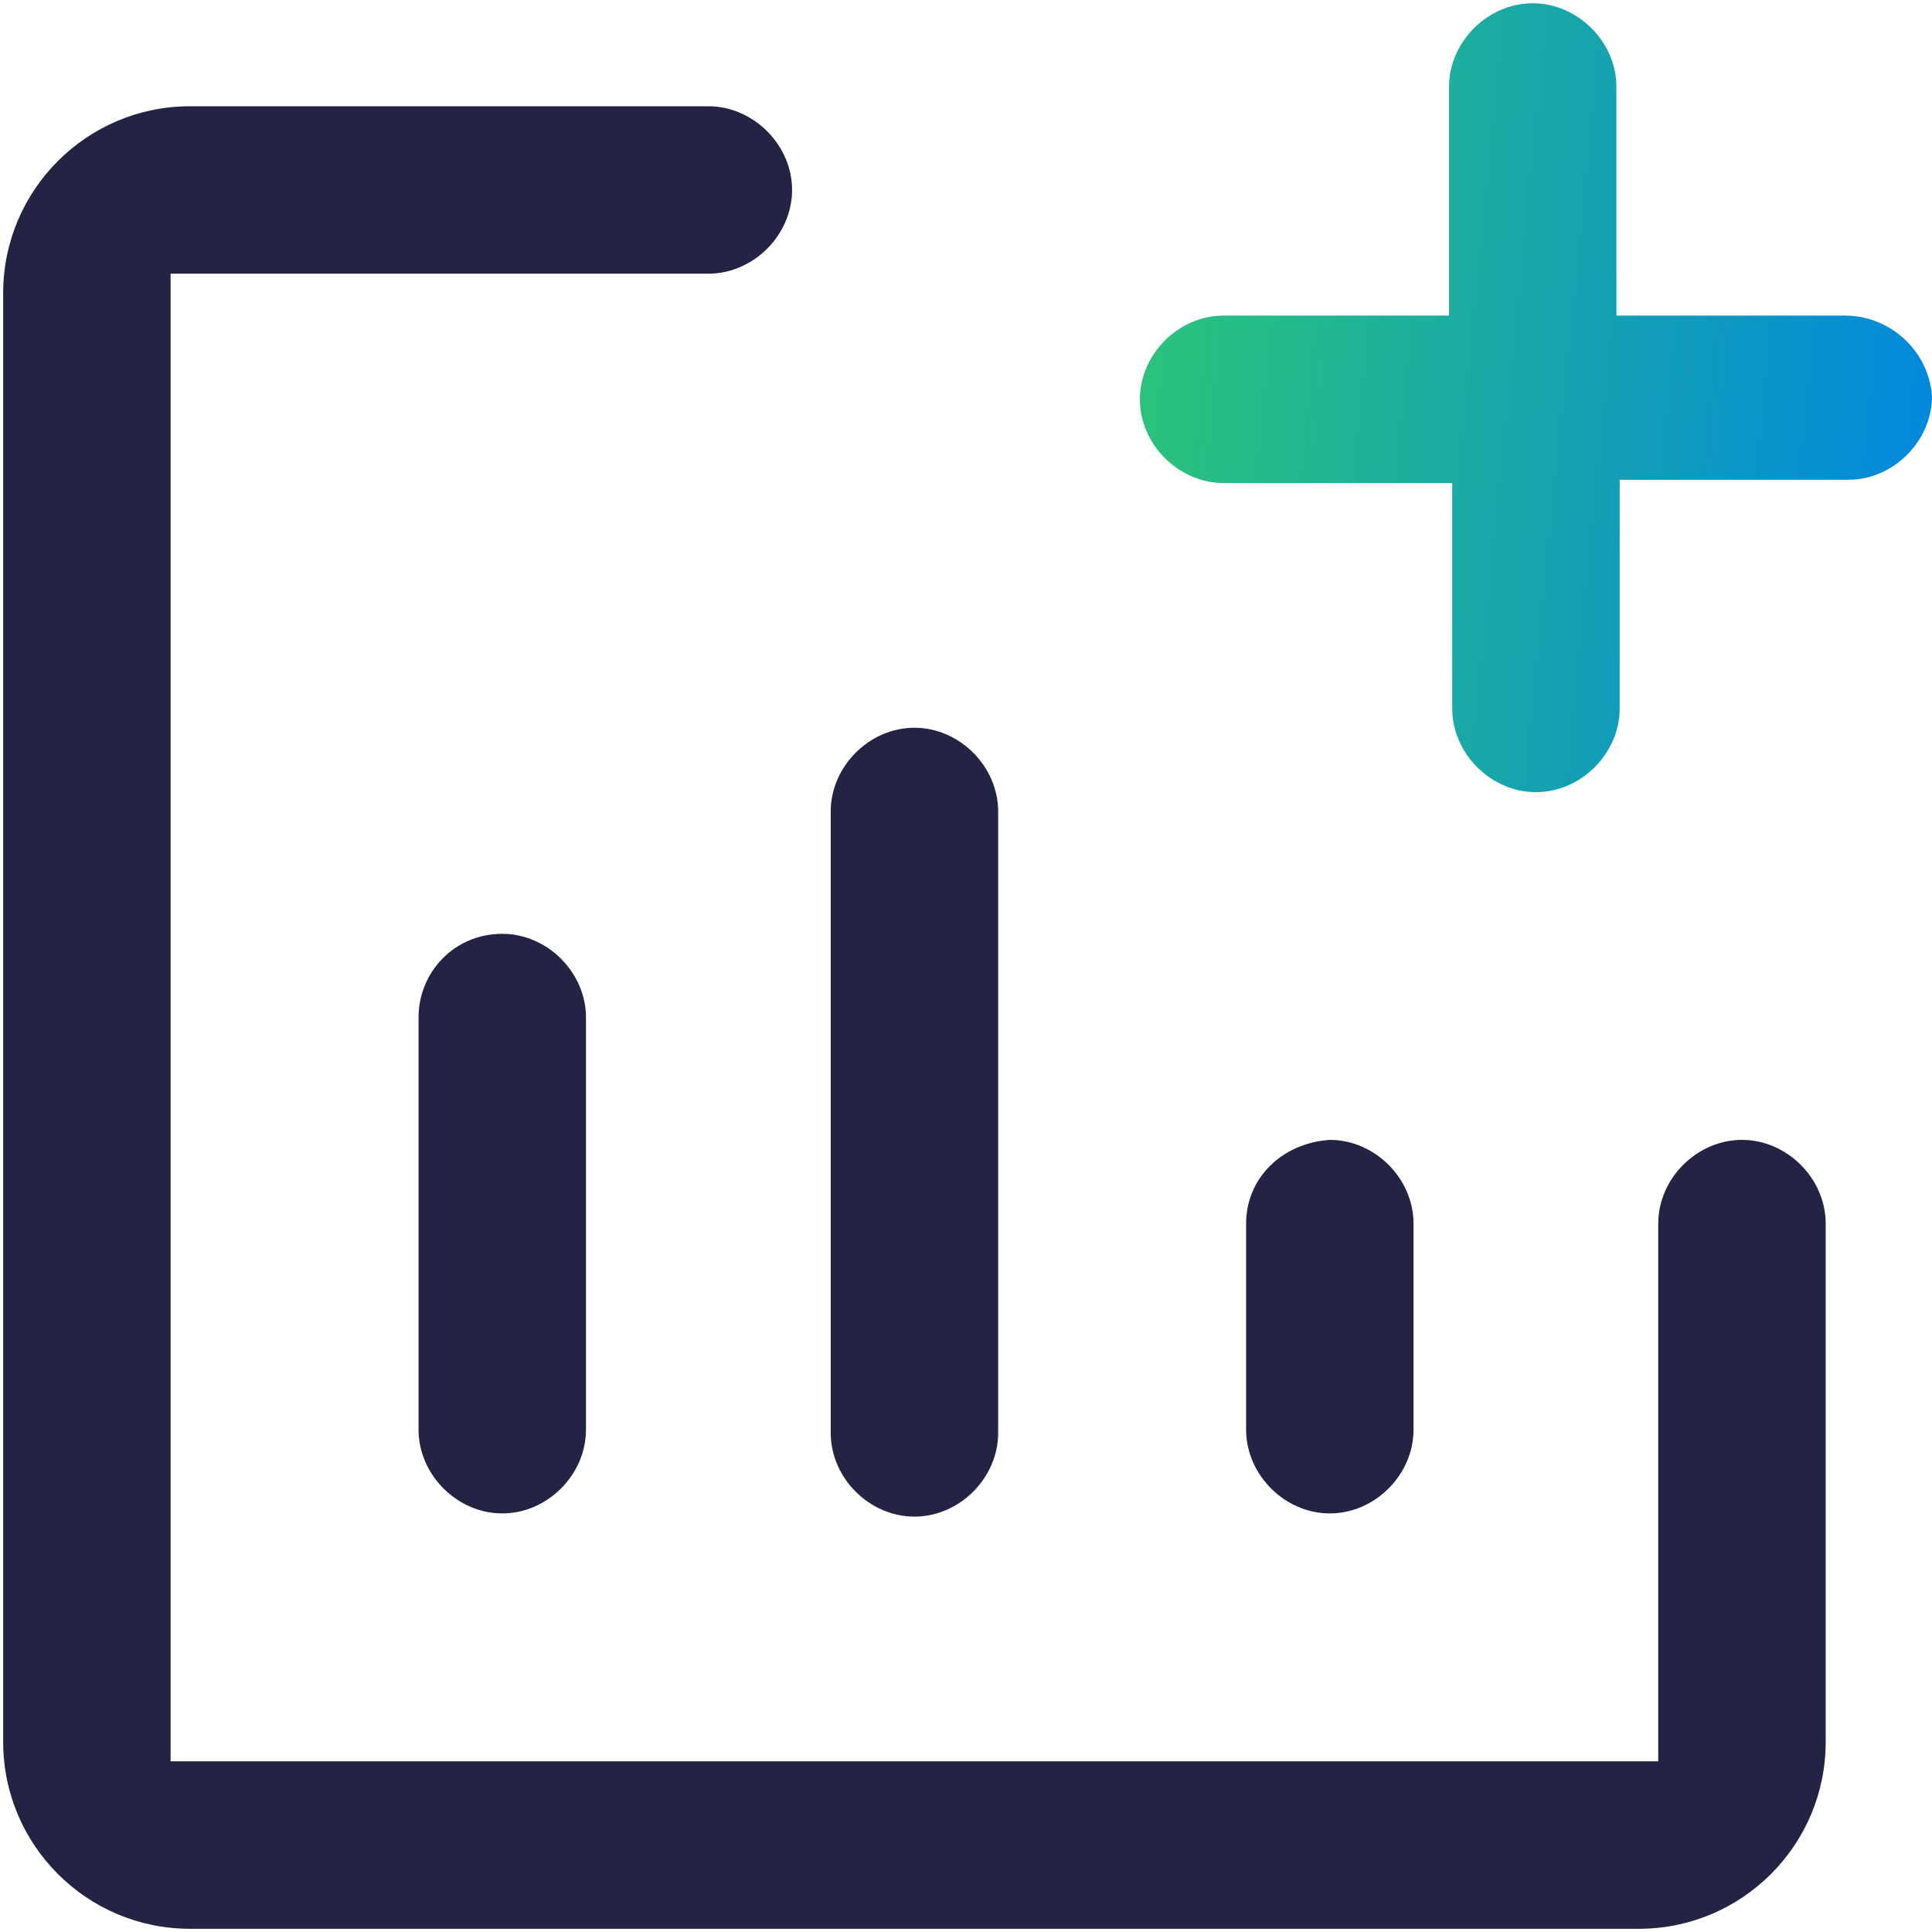
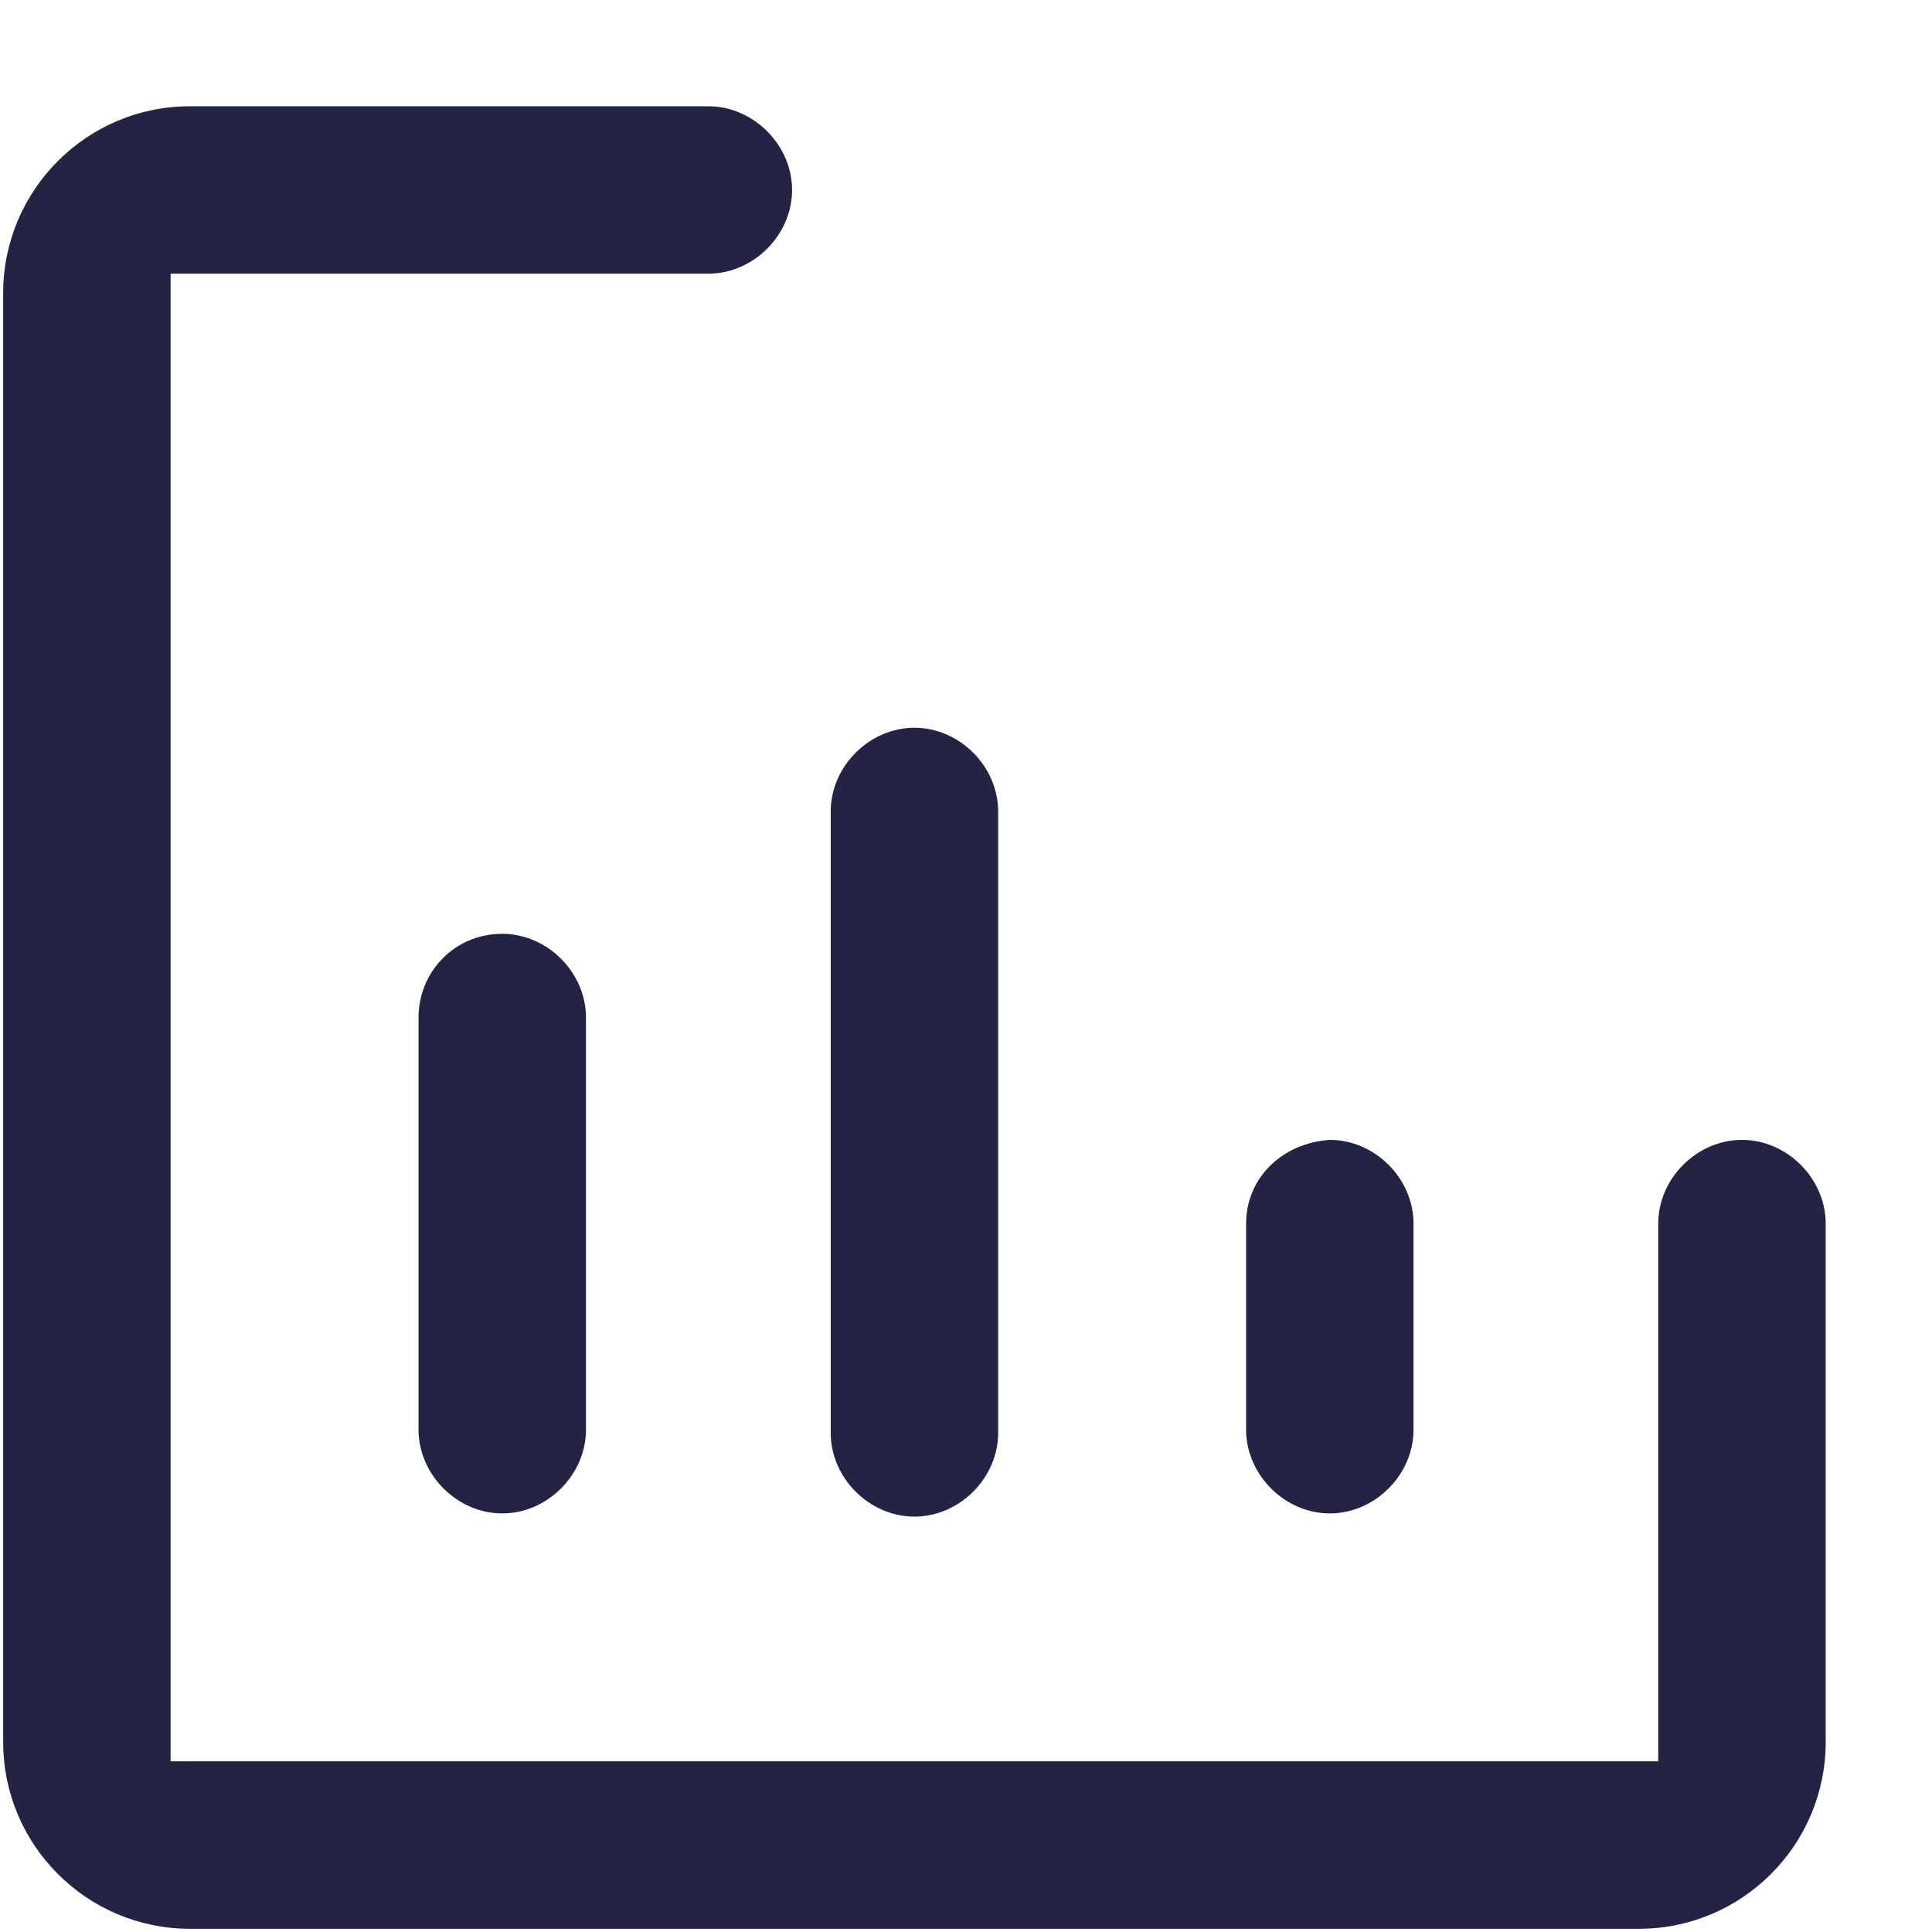
<svg xmlns="http://www.w3.org/2000/svg" width="50" height="50" viewBox="0 0 50 50" fill="none">
  <path fill-rule="evenodd" clip-rule="evenodd" d="M0.082 7.583V45.083C0.082 47.75 2.249 49.917 4.915 49.917H42.415C45.082 49.917 47.249 47.75 47.249 45.083V31.667C47.249 30.5 46.249 29.5 45.082 29.5C43.915 29.5 42.915 30.5 42.915 31.667V45.583H4.415V7.083H18.332C19.499 7.083 20.499 6.083 20.499 4.917C20.499 3.75 19.499 2.75 18.332 2.75H4.915C2.249 2.75 0.082 4.917 0.082 7.583ZM21.499 37.084V21C21.499 19.834 22.499 18.834 23.666 18.834C24.832 18.834 25.832 19.834 25.832 21V37.084C25.832 38.25 24.832 39.25 23.666 39.25C22.499 39.25 21.499 38.25 21.499 37.084ZM32.249 37V31.667C32.249 30.5 33.166 29.583 34.416 29.5C35.582 29.5 36.582 30.5 36.582 31.667V37C36.582 38.167 35.582 39.167 34.416 39.167C33.249 39.167 32.249 38.167 32.249 37ZM10.832 37V26.333C10.832 25.167 11.749 24.167 12.999 24.167C14.165 24.167 15.165 25.167 15.165 26.333V37C15.165 38.167 14.165 39.167 12.999 39.167C11.832 39.167 10.832 38.167 10.832 37Z" fill="#232343" />
-   <path d="M47.75 8.167H41.833V2.251C41.833 1.084 40.833 0.084 39.667 0.084C38.5 0.084 37.5 1.084 37.5 2.251V8.167H31.667C30.5 8.167 29.5 9.167 29.5 10.334C29.5 11.501 30.5 12.501 31.667 12.501H37.583V18.334C37.583 19.501 38.583 20.501 39.75 20.501C40.917 20.501 41.917 19.501 41.917 18.334V12.417H47.833C49 12.417 50 11.417 50 10.251C49.917 9.084 48.917 8.167 47.75 8.167Z" fill="url(#paint0_linear_11085_12461)" />
  <defs>
    <linearGradient id="paint0_linear_11085_12461" x1="29.5" y1="-4.247" x2="52.661" y2="-1.915" gradientUnits="userSpaceOnUse">
      <stop stop-color="#2EC774" />
      <stop offset="1" stop-color="#0084E3" />
    </linearGradient>
  </defs>
</svg>